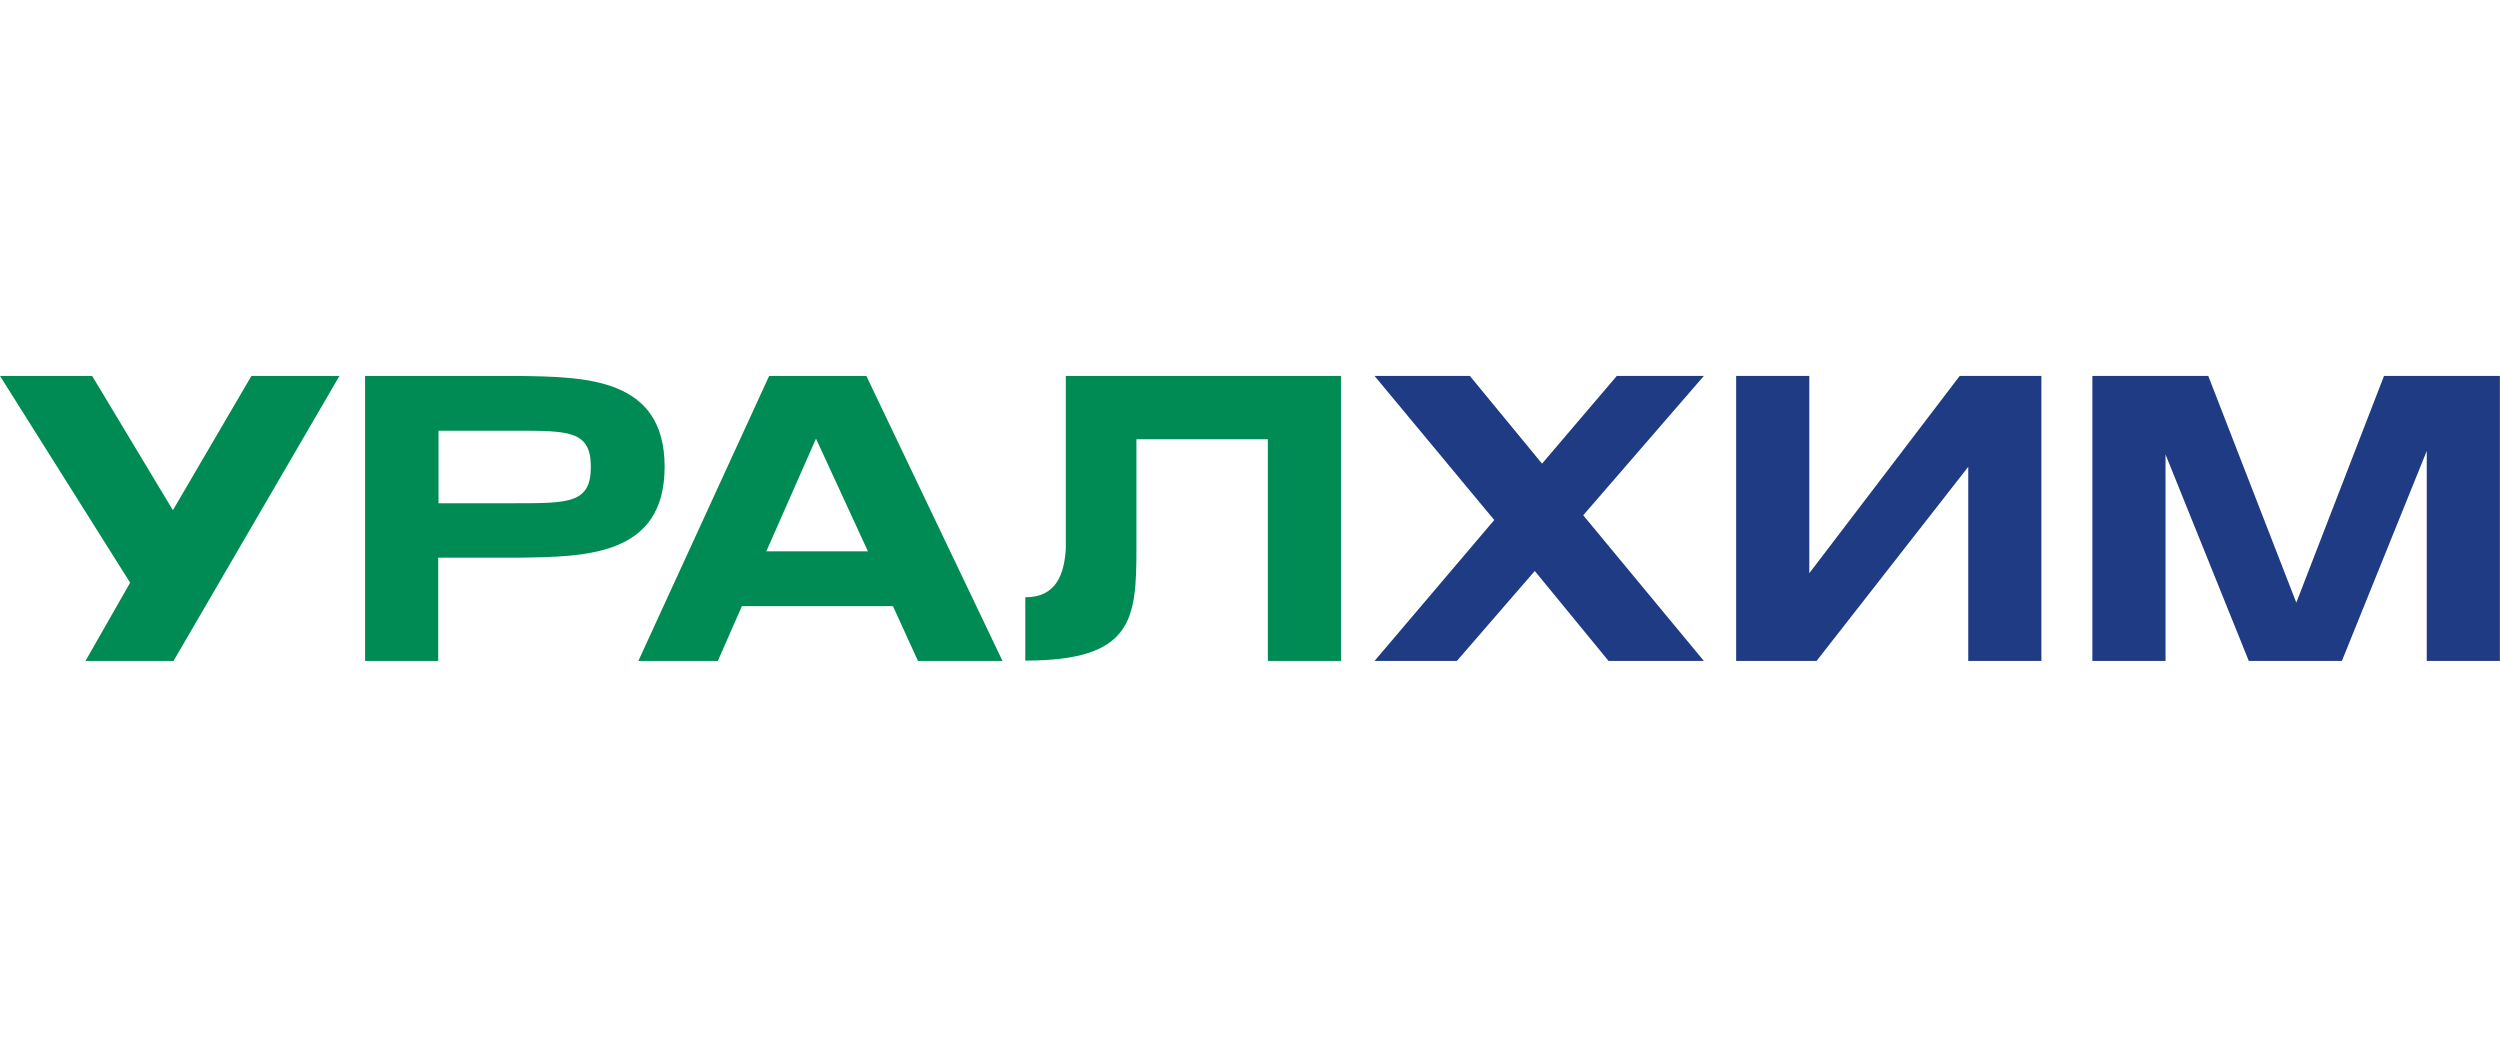
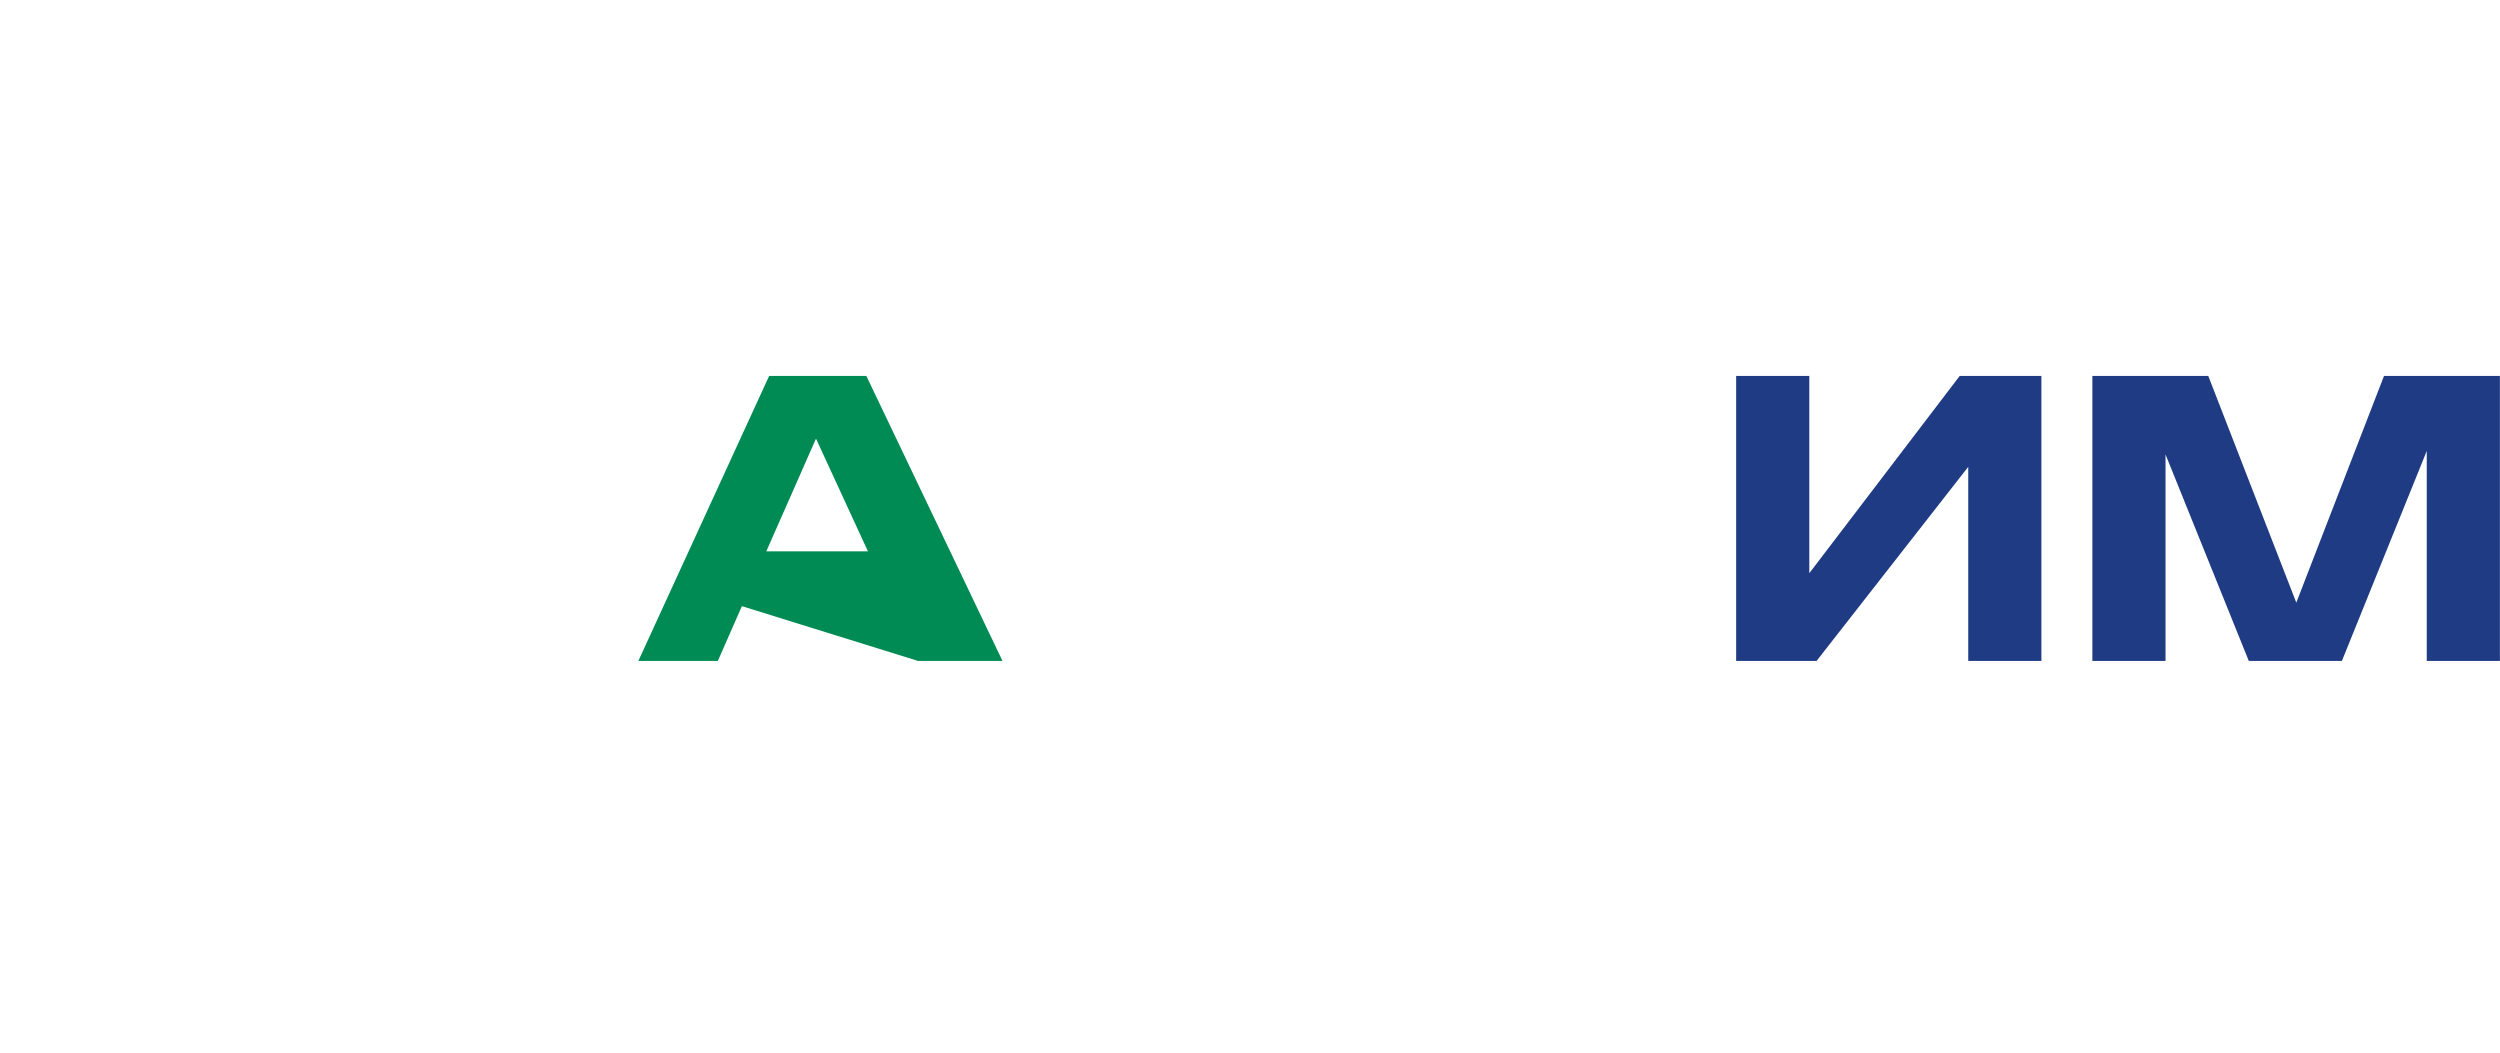
<svg xmlns="http://www.w3.org/2000/svg" width="133" height="56" viewBox="0 0 133 56" fill="none">
-   <path d="M56.701 20V29.198C56.617 30.495 56.23 31.775 54.545 31.775V35.144C60.272 35.144 60.458 32.954 60.458 29.181V23.369H67.449V35.161H71.34V20H56.701Z" fill="#008B54" />
-   <path d="M35.358 24.835C35.358 20.067 31.113 20.05 27.558 20H19.422V35.161H23.313V29.669H27.541C31.096 29.619 35.358 29.619 35.358 24.835ZM27.424 26.772H23.33V22.914H27.424C30.27 22.914 31.433 22.914 31.433 24.835C31.433 26.772 30.27 26.772 27.424 26.772Z" fill="#008B54" />
-   <path d="M9.198 27.142L4.902 20H0L6.923 31L4.548 35.161H9.231L18.058 20H13.375L9.198 27.142Z" fill="#008B54" />
-   <path d="M40.918 20L33.961 35.161H38.189L39.469 32.247H47.505L48.836 35.161H53.333L46.09 20H40.918ZM40.767 29.332L43.411 23.335L46.174 29.332H40.767Z" fill="#008B54" />
+   <path d="M40.918 20L33.961 35.161H38.189L39.469 32.247L48.836 35.161H53.333L46.09 20H40.918ZM40.767 29.332L43.411 23.335L46.174 29.332H40.767Z" fill="#008B54" />
  <path d="M130.72 20H126.829L122.163 32.061L117.48 20H111.314V35.161H115.206V24.178L119.636 35.161H124.589L129.103 23.992V35.161H132.995V20H130.72Z" fill="#1F3B84" />
  <path d="M96.255 30.495V20H92.363V35.161H96.642L104.711 24.835V35.161H108.602V20H104.256L96.255 30.495Z" fill="#1F3B84" />
-   <path d="M86.013 20L82.037 24.666L78.197 20H73.126L79.494 27.665L73.126 35.161H77.506L81.65 30.377L85.575 35.161H90.645L84.227 27.412L90.645 20H86.013Z" fill="#1F3B84" />
</svg>